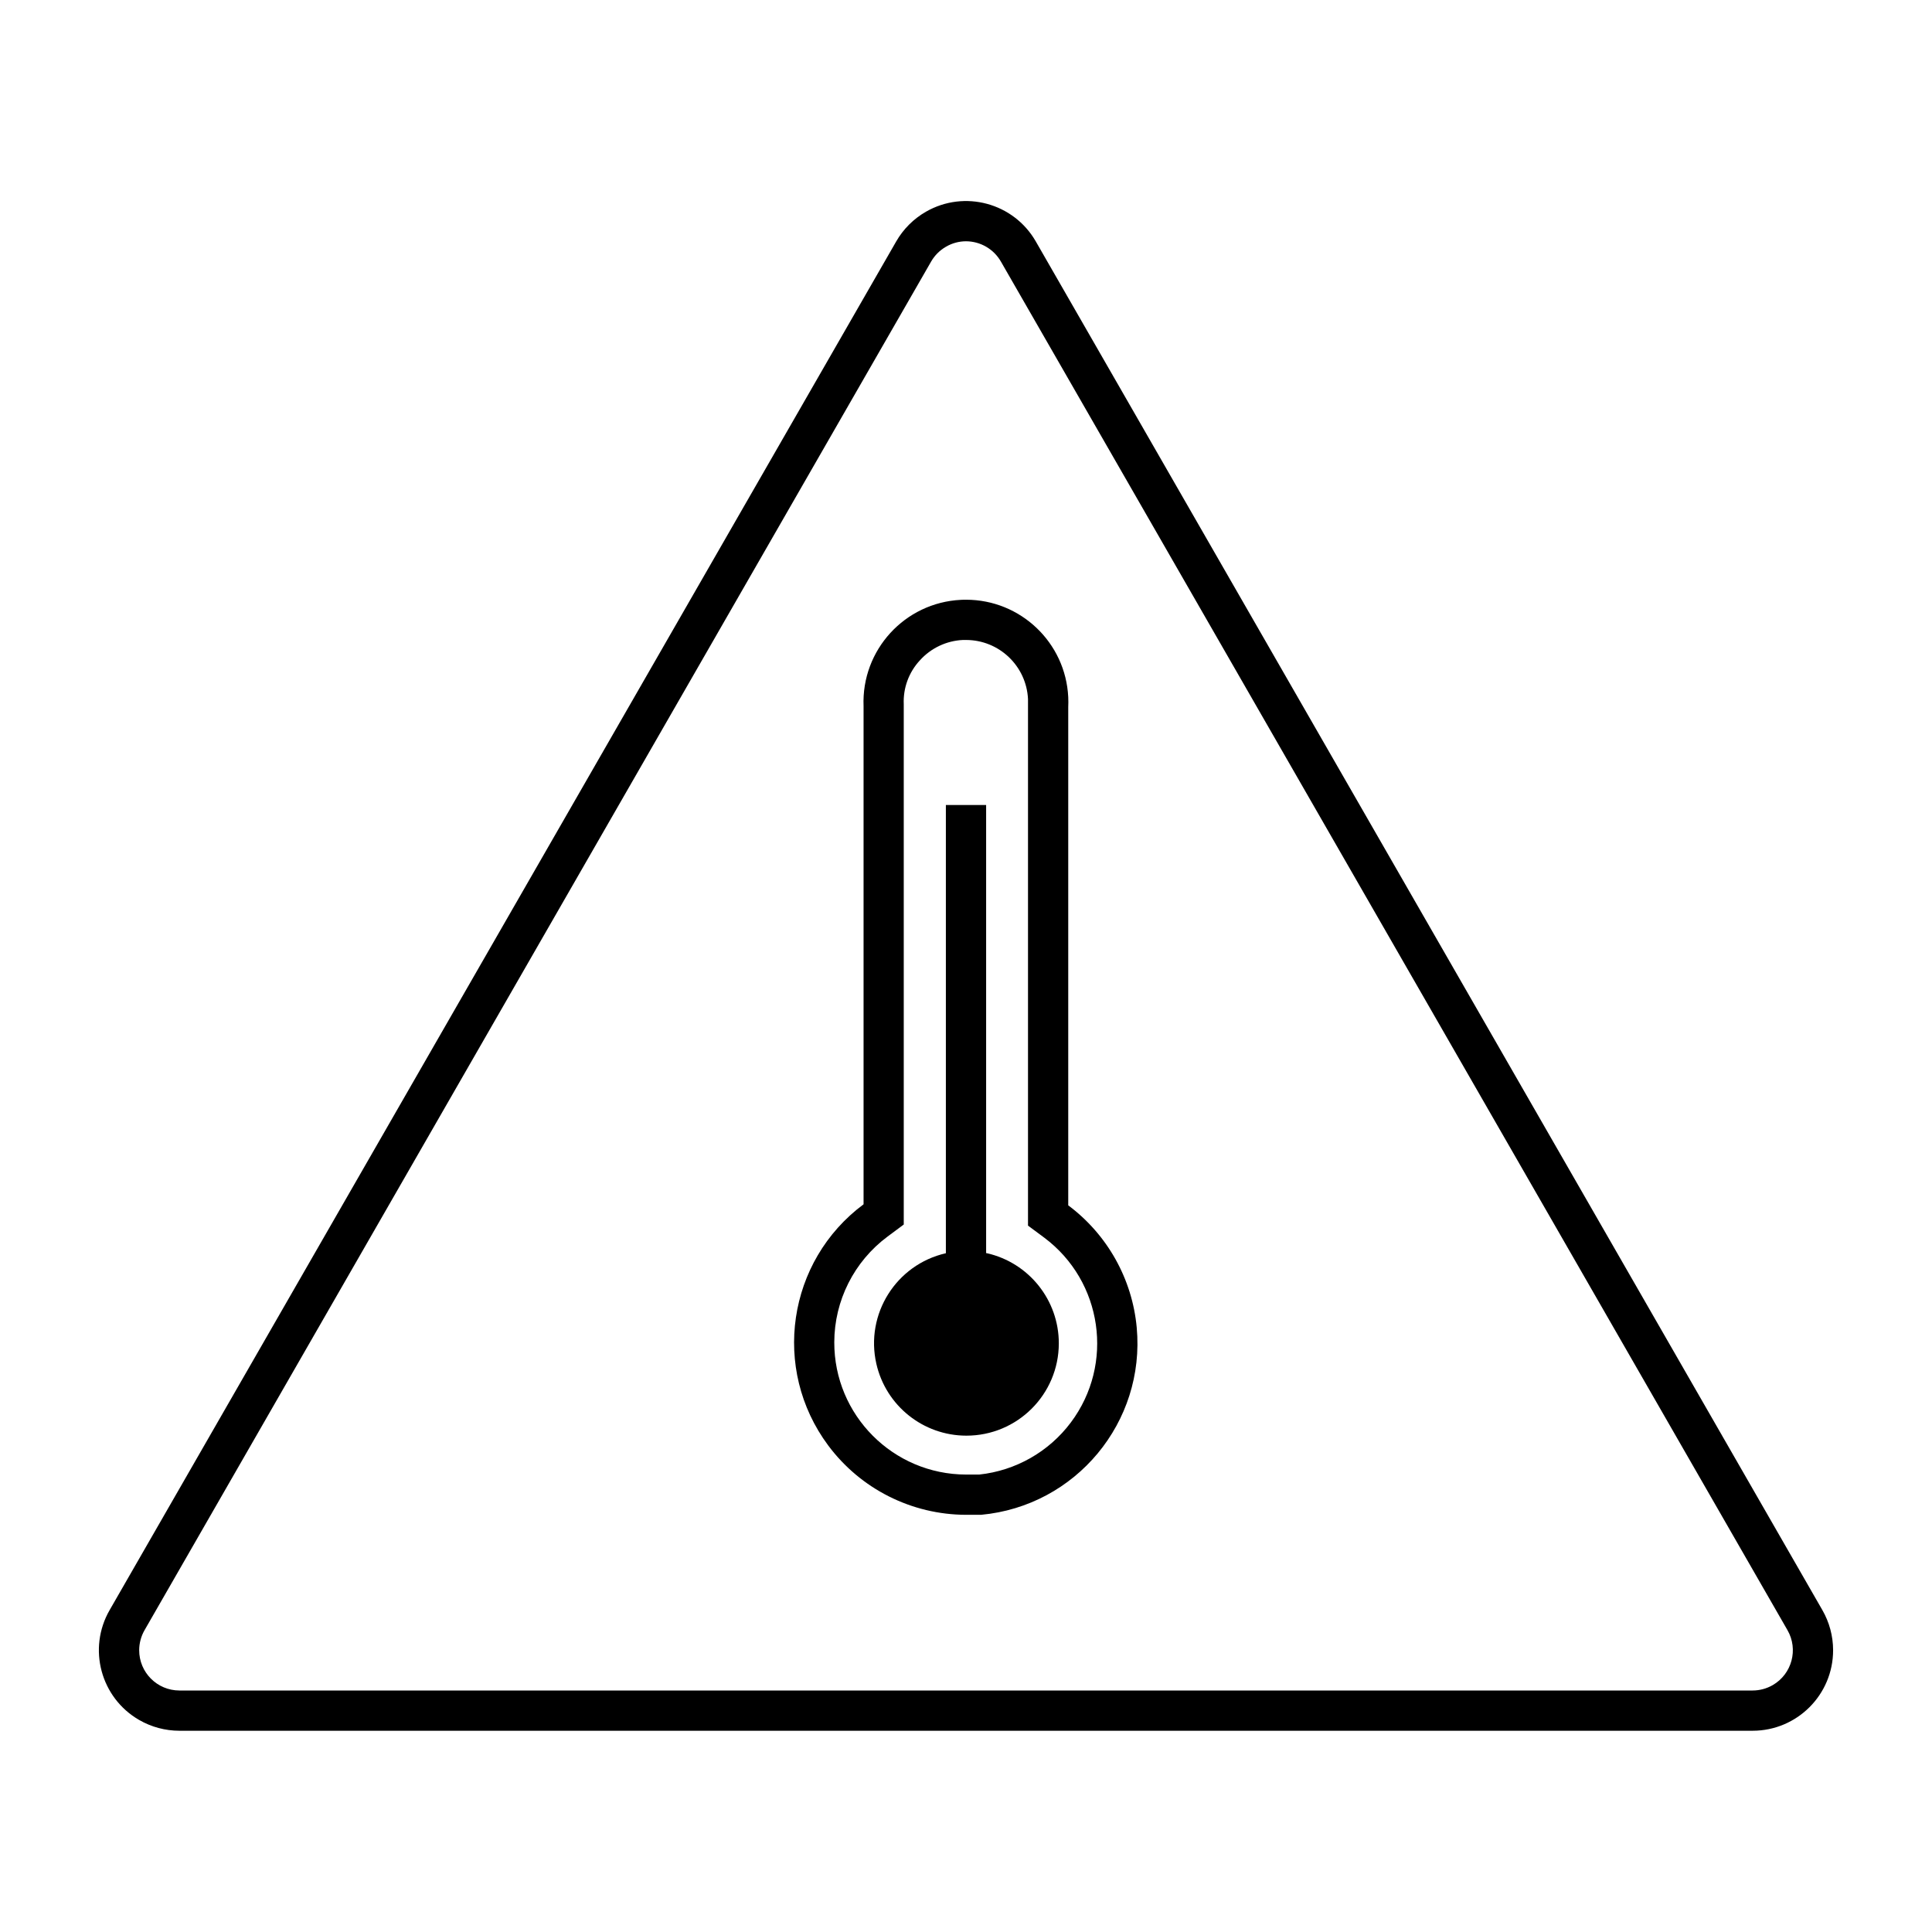
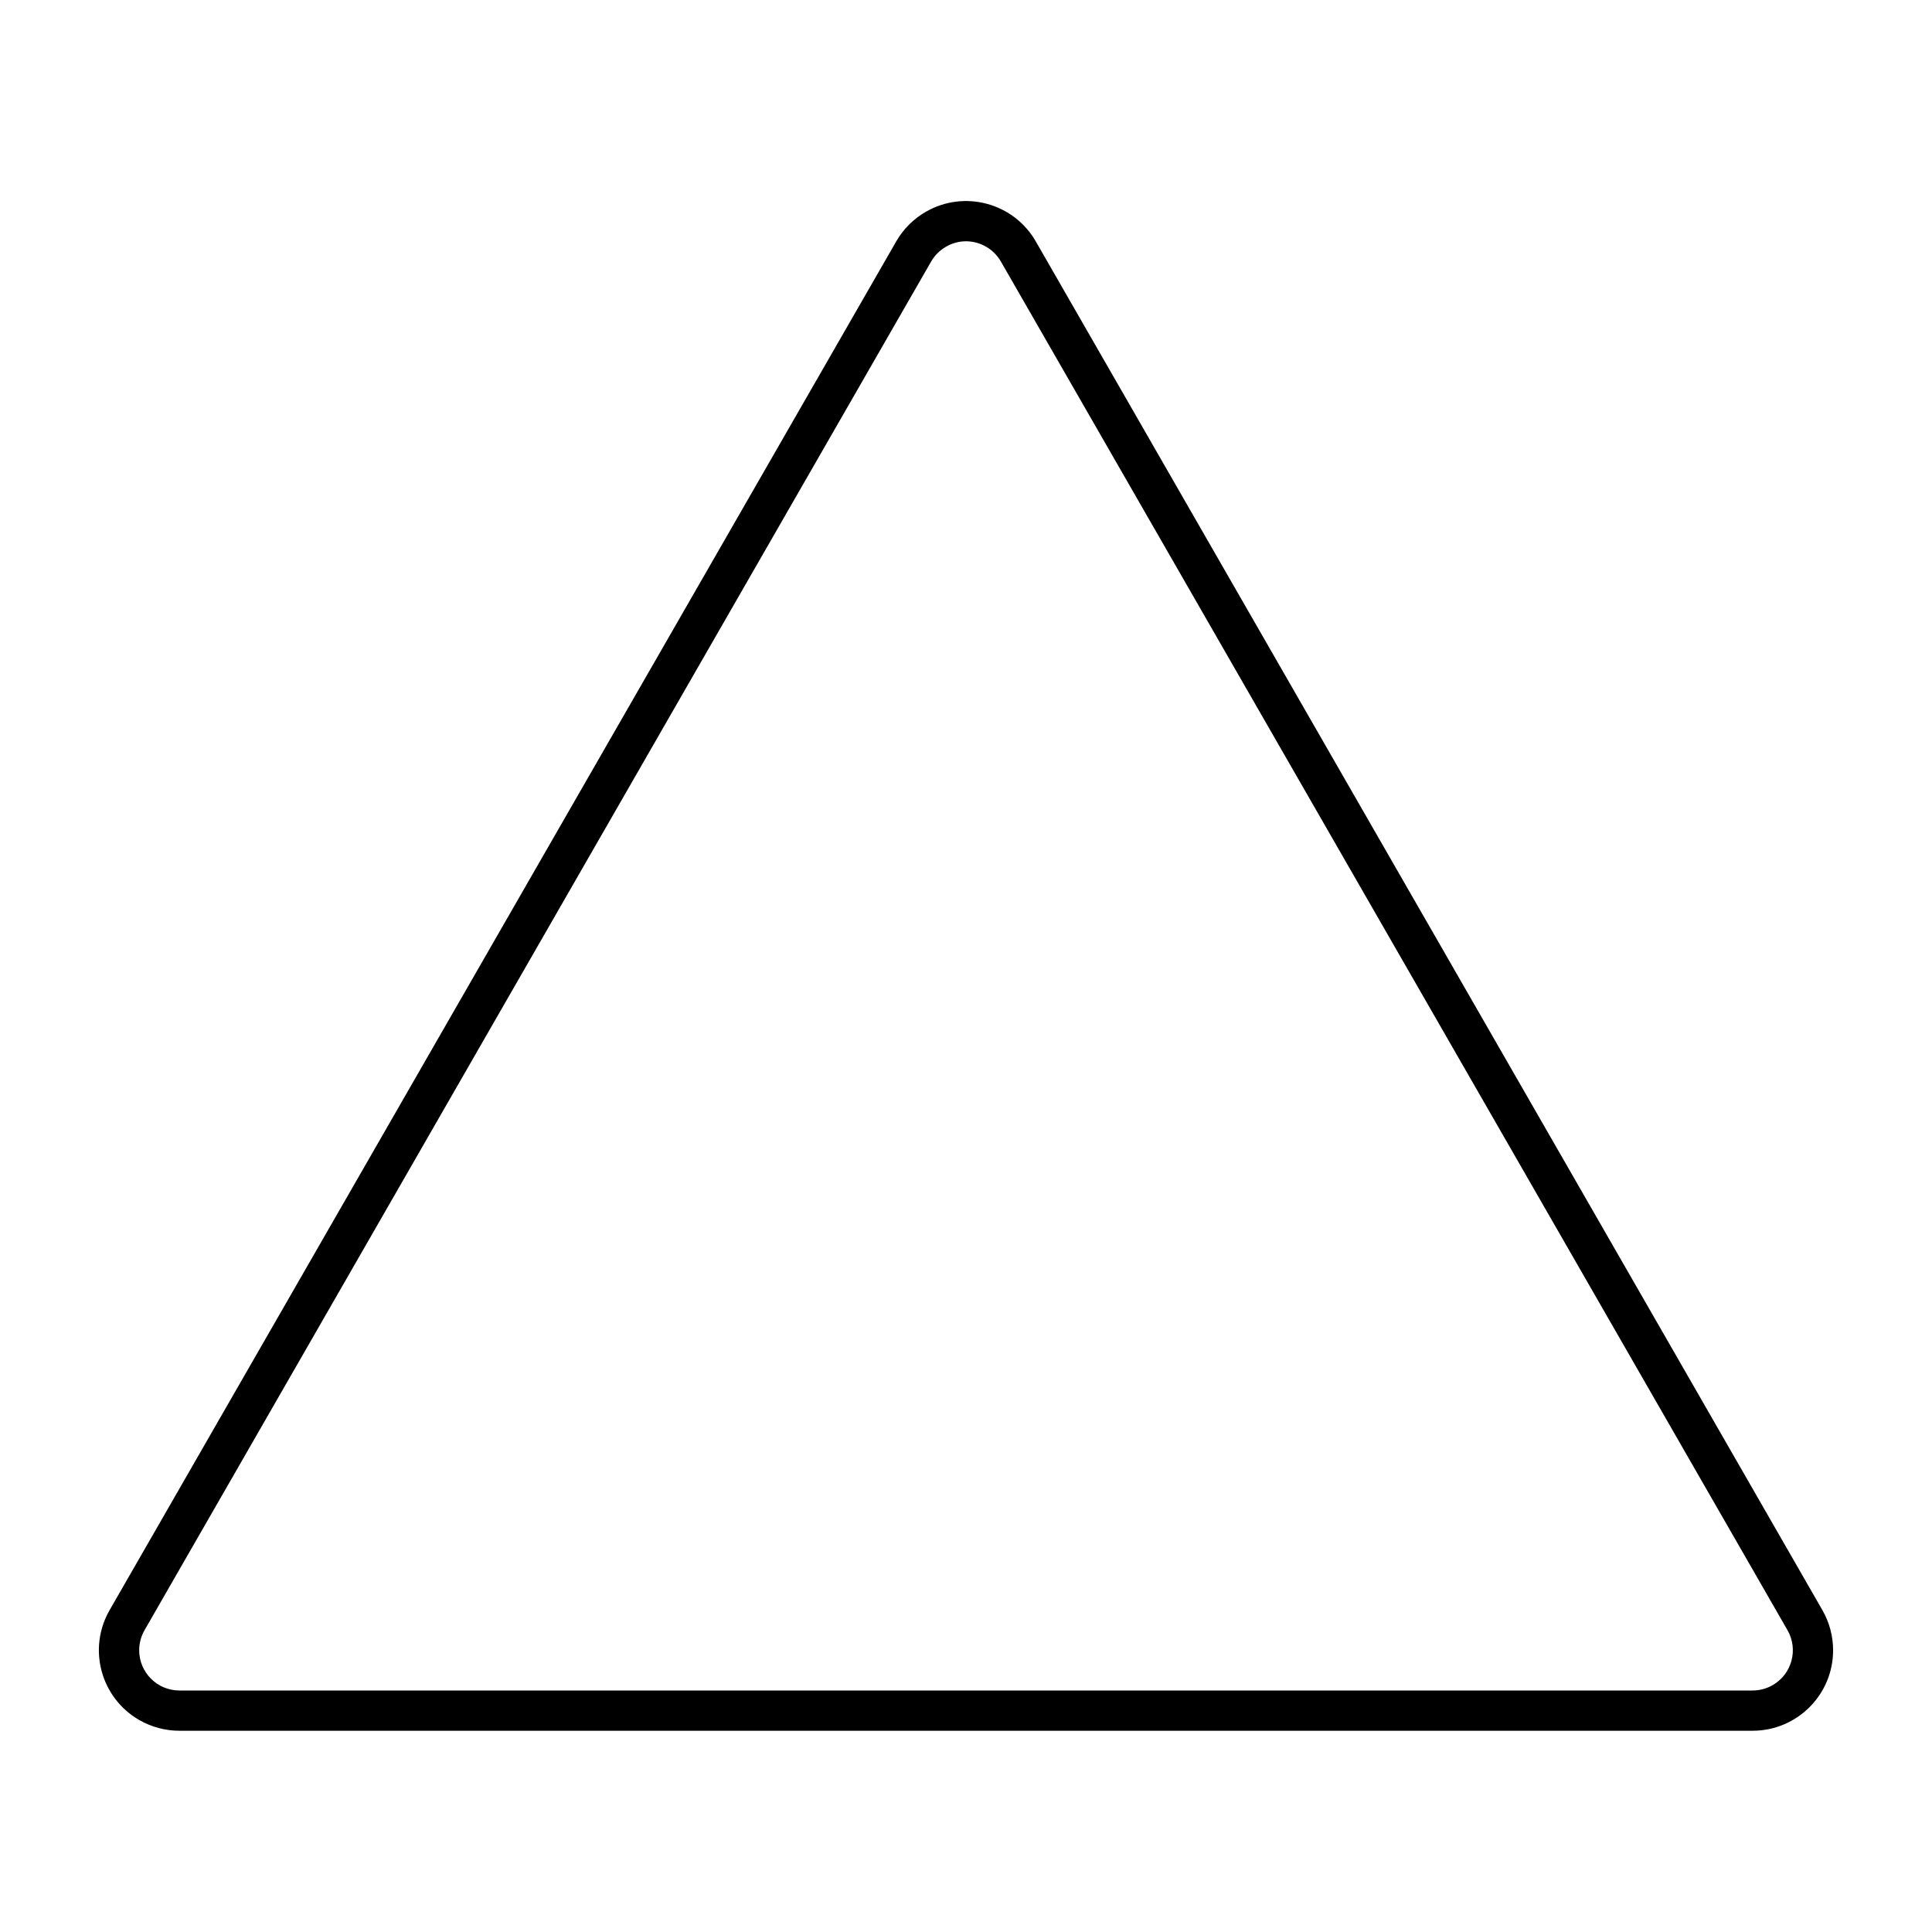
<svg xmlns="http://www.w3.org/2000/svg" width="96" height="96" xml:space="preserve" overflow="hidden">
  <g transform="translate(-592 -372)">
    <path d="M598.914 457.464C599.522 457.815 600.212 458 600.914 458L679.09 458C681.299 457.998 683.088 456.205 683.086 453.996 683.085 453.295 682.9 452.607 682.55 452L643.47 384C642.371 382.084 639.927 381.421 638.01 382.52 637.394 382.873 636.883 383.384 636.53 384L597.45 452C596.345 453.913 597.001 456.359 598.914 457.464ZM599.184 453 638.265 385C638.441 384.692 638.697 384.436 639.005 384.26 639.307 384.083 639.65 383.989 640 383.989 640.718 383.991 641.38 384.377 641.736 385L680.818 453C681.37 453.957 681.042 455.18 680.086 455.732 679.783 455.907 679.44 455.999 679.09 456L600.912 456C599.807 455.998 598.914 455.1 598.916 453.996 598.917 453.646 599.009 453.303 599.184 453Z" />
-     <path d="M640.014 443.337C642.549 443.341 644.607 441.29 644.612 438.755 644.615 436.607 643.129 434.744 641.034 434.27L641 434.27 641 412 639 412 639 434.272C636.529 434.836 634.982 437.297 635.546 439.768 636.022 441.853 637.875 443.334 640.014 443.337Z" />
-     <path d="M640 447.27 640.75 447.27C645.455 446.835 648.917 442.669 648.483 437.963 648.26 435.549 647.023 433.343 645.08 431.893L645.08 407.137C645.088 406.971 645.088 406.805 645.08 406.637 644.948 403.928 642.712 401.799 640 401.8 639.916 401.8 639.831 401.8 639.746 401.806 636.957 401.942 634.799 404.3 634.91 407.09L634.91 431.841C631.116 434.662 630.328 440.024 633.149 443.818 634.76 445.985 637.3 447.264 640 447.27ZM636.1 433.446 636.907 432.846 636.907 407.039 636.907 406.989C636.872 406.186 637.16 405.403 637.707 404.814 638.256 404.203 639.027 403.838 639.847 403.8 639.898 403.8 639.947 403.8 639.998 403.8 641.645 403.799 643.002 405.092 643.081 406.737 643.081 406.837 643.081 406.943 643.081 407.045L643.081 407.092 643.081 432.9 643.89 433.5C646.789 435.67 647.381 439.779 645.212 442.678 644.12 444.138 642.469 445.077 640.657 445.27L640 445.27C636.377 445.262 633.446 442.318 633.455 438.695 633.459 436.626 634.44 434.681 636.1 433.446Z" />
  </g>
</svg>